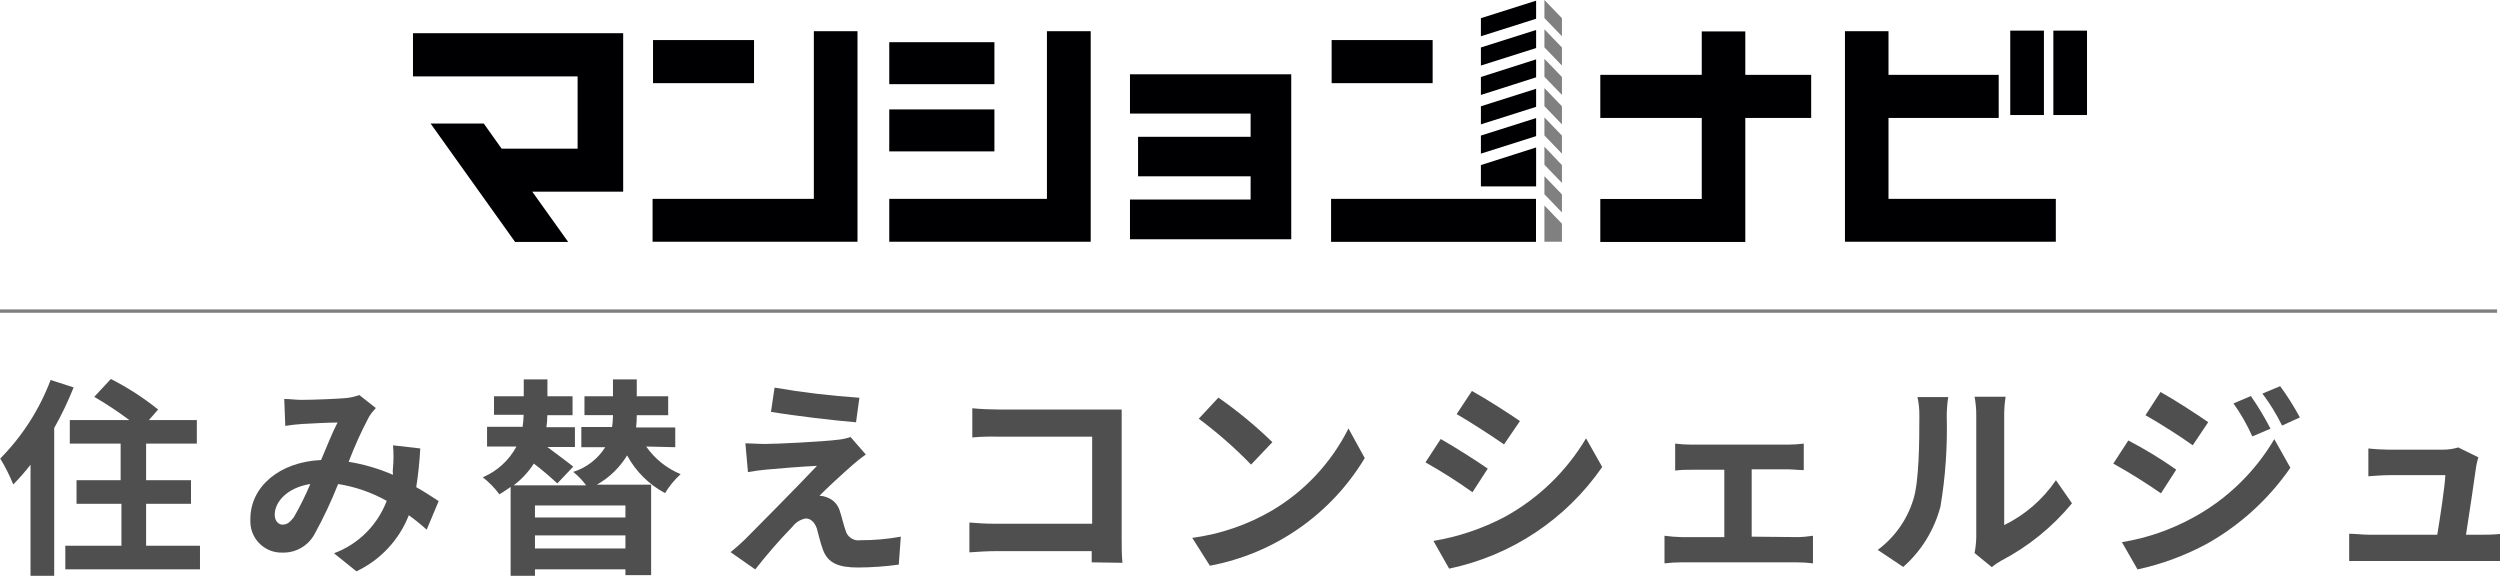
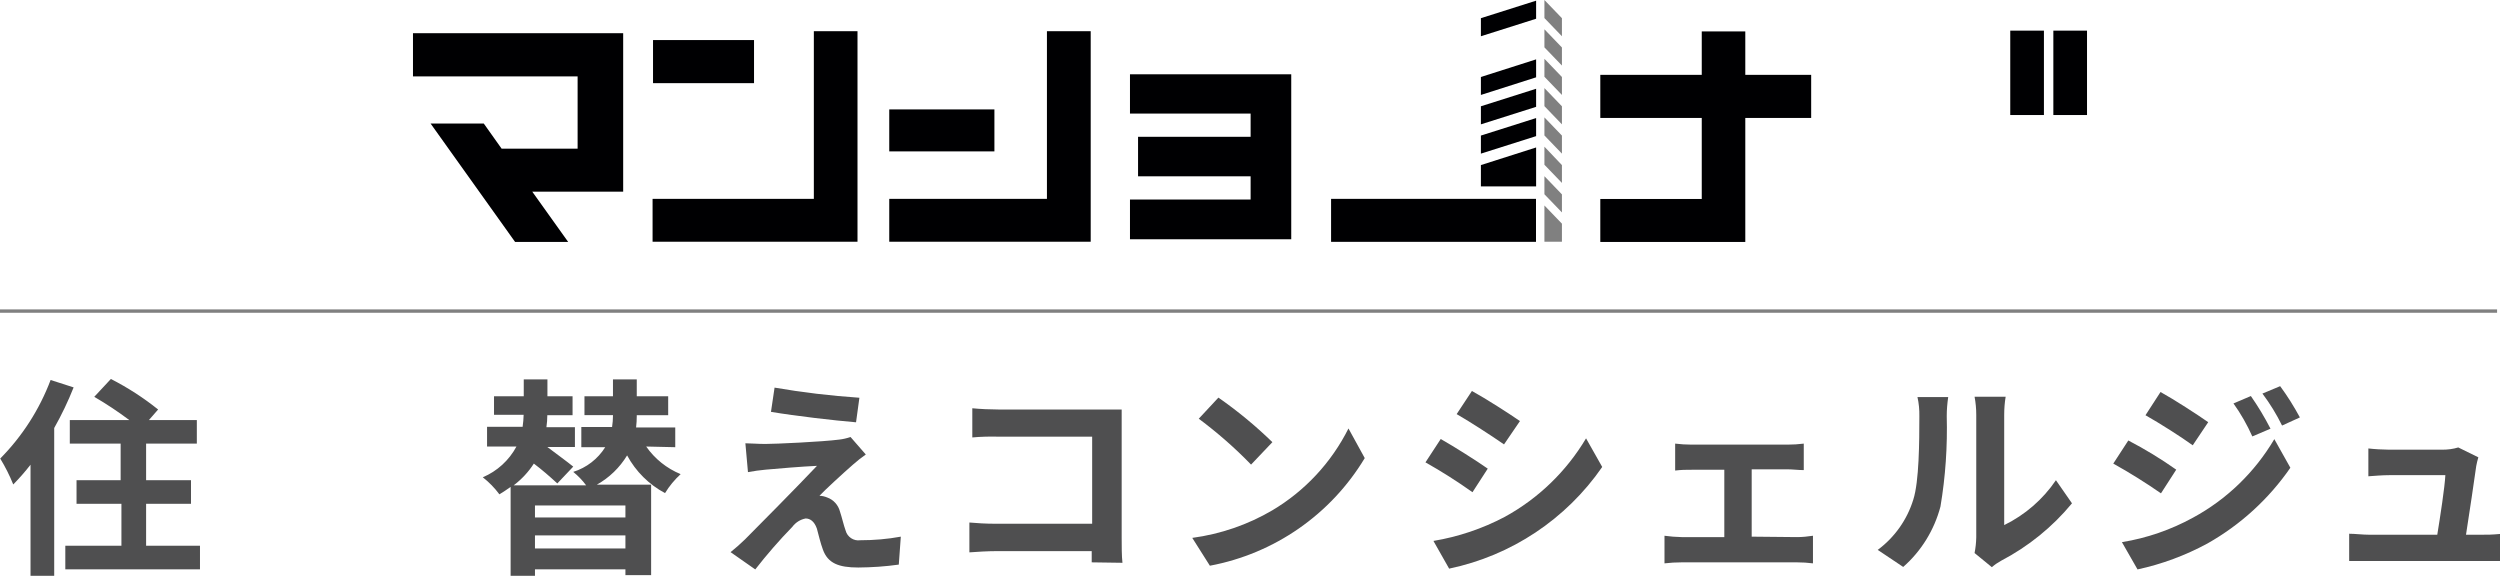
<svg xmlns="http://www.w3.org/2000/svg" id="a" viewBox="0 0 222.77 51.31">
  <defs>
    <style>.d{fill:#000002;}.e{fill:gray;}.f{fill:#4f4f50;}.g{fill:none;stroke:gray;stroke-miterlimit:10;stroke-width:.3px;}</style>
  </defs>
  <g id="b">
    <g id="c">
      <path class="f" d="M6.56,34.52c-.49,1.24-1.07,2.45-1.73,3.62v13.17H2.72v-9.9c-.48,.62-.99,1.2-1.54,1.76-.32-.8-.71-1.57-1.16-2.31,1.97-1.99,3.5-4.38,4.49-7l2.05,.66Zm11.26,14.11v2.1H5.82v-2.1h5v-3.74H6.82v-2.1h3.93v-3.26H6.22v-2.1h5.3c-1-.75-2.04-1.44-3.12-2.07l1.48-1.59c1.49,.76,2.9,1.67,4.21,2.72l-.82,.94h4.27v2.1h-4.52v3.26h4v2.1h-4v3.74h4.8Z" />
-       <path class="f" d="M38.02,47.2c-.5-.46-1.04-.89-1.59-1.29-.86,2.2-2.53,3.99-4.67,5l-2-1.61c2.17-.8,3.88-2.51,4.7-4.67-1.34-.75-2.81-1.26-4.33-1.5-.61,1.54-1.31,3.03-2.11,4.48-.57,1.04-1.68,1.67-2.87,1.63-1.52,.04-2.79-1.16-2.84-2.68v-.32c0-2.87,2.59-5.08,6.3-5.25,.52-1.2,1-2.46,1.47-3.34-.73,0-2.31,.08-3.15,.13-.51,.03-1.01,.09-1.51,.17l-.09-2.4c.5,0,1,.08,1.52,.08,1.05,0,3-.08,3.88-.15,.44-.03,.88-.13,1.29-.28l1.47,1.16c-.23,.24-.44,.5-.61,.79-.69,1.29-1.29,2.63-1.81,4,1.36,.22,2.69,.61,3.95,1.16-.03-.21-.03-.42,0-.63,.06-.67,.06-1.33,0-2l2.43,.28c-.06,1.16-.18,2.31-.36,3.45,.77,.43,1.44,.88,2,1.24l-1.07,2.55Zm-10.37-4.07c-2.05,.32-3.17,1.58-3.17,2.74,0,.52,.31,.88,.69,.88s.63-.17,1-.64c.56-.96,1.05-1.96,1.48-2.98Z" />
      <path class="f" d="M57.58,39.79c.77,1.1,1.83,1.95,3.07,2.46-.54,.5-1.01,1.06-1.39,1.69-1.43-.76-2.61-1.93-3.38-3.36-.66,1.09-1.59,1.99-2.7,2.61h4.84v8.06h-2.29v-.52h-8.06v.58h-2.17v-7.92c-.31,.23-.67,.45-1,.66-.42-.57-.92-1.08-1.48-1.52,1.28-.54,2.34-1.51,3-2.74h-2.62v-1.76h3.17c.05-.35,.08-.71,.09-1.07h-2.64v-1.65h2.65v-1.5h2.11v1.5h2.24v1.69h-2.25c0,.36-.03,.72-.08,1.07h2.54v1.76h-2.46c.82,.62,1.77,1.31,2.31,1.75l-1.42,1.5c-.67-.62-1.36-1.22-2.09-1.77-.48,.75-1.09,1.4-1.8,1.94h6.46c-.33-.45-.72-.85-1.15-1.2,1.18-.37,2.19-1.15,2.85-2.2h-2.13v-1.8h2.74c.05-.33,.08-.67,.08-1v-.06h-2.54v-1.68h2.54v-1.5h2.12v1.5h2.8v1.69h-2.8v.09c0,.33-.02,.67-.06,1h3.49v1.76l-2.59-.06Zm-1.85,5.25h-8.06v1.07h8.06v-1.07Zm0,3.83v-1.16h-8.06v1.16h8.06Z" />
      <path class="f" d="M76.02,41.39c-.84,.73-2.57,2.32-3,2.79,.24,0,.47,.06,.69,.15,.57,.2,.99,.68,1.14,1.26,.17,.5,.33,1.22,.5,1.68,.15,.58,.72,.96,1.31,.87,1.21,0,2.42-.1,3.61-.32l-.18,2.49c-1.2,.17-2.4,.25-3.61,.26-1.75,0-2.71-.38-3.15-1.59-.21-.55-.41-1.41-.54-1.88-.23-.66-.62-.9-1-.9-.48,.09-.9,.36-1.19,.75-1.17,1.2-2.27,2.47-3.3,3.79l-2.2-1.54c.45-.36,.88-.74,1.29-1.14,1-1,4.71-4.75,6.41-6.55-1.31,.06-3.51,.24-4.57,.34-.53,.05-1.06,.12-1.58,.22l-.23-2.57c.43,0,1.1,.06,1.77,.06,.88,0,5.07-.19,6.6-.39,.34-.04,.68-.12,1-.23l1.36,1.56c-.39,.27-.77,.57-1.13,.89Zm.56-5.95l-.3,2.19c-1.93-.16-5.38-.56-7.58-.93l.32-2.16c2.49,.43,5.01,.73,7.53,.9h.03Z" />
      <path class="f" d="M97.28,50.11v-1h-8.5c-.73,0-1.79,.06-2.4,.11v-2.66c.65,.06,1.49,.11,2.33,.11h8.61v-7.76h-8.37c-.77-.02-1.54,0-2.31,.07v-2.6c.69,.07,1.66,.11,2.31,.11h11v11.44c0,.66,0,1.65,.07,2.22l-2.74-.04Z" />
      <path class="f" d="M113.38,45.47c2.91-1.73,5.26-4.26,6.78-7.29l1.45,2.64c-3.02,5.02-8.04,8.51-13.8,9.59l-1.57-2.48c2.52-.34,4.95-1.17,7.14-2.46Zm0-6.07l-1.9,2c-1.44-1.49-3-2.85-4.66-4.09l1.75-1.88c1.71,1.19,3.32,2.52,4.81,3.97Z" />
      <path class="f" d="M132.57,41.76l-1.36,2.1c-1.35-.96-2.75-1.85-4.19-2.66l1.36-2.08c1.19,.67,3.24,1.97,4.19,2.64Zm1.51,4.3c3-1.64,5.5-4.06,7.25-7l1.44,2.55c-3.22,4.66-8.1,7.9-13.64,9.06l-1.4-2.47c2.22-.37,4.36-1.09,6.35-2.14Zm1.36-8.54l-1.42,2.08c-1.05-.73-3-2-4.22-2.7l1.36-2.06c1.26,.69,3.31,2.01,4.28,2.68Z" />
      <path class="f" d="M160.13,47.86c.48,0,.95-.05,1.42-.12v2.46c-.47-.06-.95-.09-1.42-.09h-10.28c-.51,0-1.02,.03-1.53,.09v-2.46c.51,.07,1.02,.11,1.53,.12h3.8v-6h-2.91c-.49-.01-.98,.01-1.47,.07v-2.4c.49,.06,.98,.09,1.47,.09h8.54c.48,0,.97-.03,1.45-.09v2.36c-.47,0-1-.07-1.45-.07h-3.19v6l4.04,.04Z" />
      <path class="f" d="M167.32,49c1.51-1.12,2.62-2.69,3.17-4.48,.52-1.62,.54-5.16,.54-7.43,.01-.57-.04-1.15-.17-1.71h2.74c-.08,.56-.13,1.12-.13,1.69,.07,2.7-.11,5.4-.56,8.07-.55,2.08-1.7,3.96-3.32,5.38l-2.27-1.52Zm8.63,.28c.09-.46,.14-.92,.15-1.39v-10.93c0-.54-.05-1.08-.15-1.61h2.77c-.09,.54-.13,1.08-.13,1.63v9.81c1.86-.91,3.45-2.29,4.61-4l1.43,2.06c-1.74,2.11-3.89,3.85-6.32,5.12-.29,.16-.57,.35-.82,.57l-1.54-1.26Z" />
      <path class="f" d="M193.92,41.85l-1.36,2.11c-1.37-.95-2.79-1.84-4.25-2.65l1.34-2.06c1.48,.77,2.91,1.64,4.27,2.6Zm1.49,4.28c3.01-1.63,5.51-4.05,7.25-7l1.43,2.55c-1.92,2.78-4.45,5.09-7.39,6.75-1.96,1.06-4.05,1.84-6.23,2.31l-1.39-2.43c2.22-.36,4.36-1.1,6.33-2.18Zm1.36-8.51l-1.38,2.06c-1-.73-3-2-4.21-2.68l1.34-2.07c1.23,.68,3.28,2.01,4.25,2.69Zm5.55,.58l-1.62,.69c-.46-1.03-1.02-2.02-1.68-2.94l1.55-.66c.65,.93,1.23,1.9,1.75,2.91Zm2.61-1l-1.58,.72c-.49-1-1.08-1.96-1.75-2.85l1.58-.66c.65,.88,1.23,1.81,1.75,2.77v.02Z" />
      <path class="f" d="M220.94,47.65c.61,.01,1.22-.01,1.83-.07v2.41h-13.44v-2.43c.51,0,1.2,.09,1.85,.09h6c.26-1.59,.67-4.26,.72-5.31h-5c-.59,0-1.32,.06-1.86,.1v-2.48c.48,.06,1.34,.11,1.84,.11h4.77c.47,0,.95-.06,1.4-.2l1.79,.88c-.08,.26-.14,.52-.19,.79-.15,1.1-.63,4.33-.91,6.11h1.2Z" />
    </g>
  </g>
  <polygon class="d" points="72.52 17.72 58.15 17.72 58.15 21.54 76.41 21.54 76.41 2.78 72.52 2.78 72.52 17.72" />
  <rect class="d" x="58.19" y="3.57" width="9" height="3.84" />
-   <rect class="d" x="79.24" y="3.76" width="9.37" height="3.74" />
  <rect class="d" x="79.24" y="9.75" width="9.37" height="3.74" />
  <polygon class="d" points="93.29 17.72 79.24 17.72 79.24 21.54 97.19 21.54 97.19 2.78 93.29 2.78 93.29 17.72" />
  <polygon class="d" points="100.69 10.12 111.44 10.12 111.44 12.19 101.41 12.19 101.41 15.71 111.44 15.71 111.44 17.78 100.69 17.78 100.69 21.32 115.06 21.32 115.06 6.62 100.69 6.62 100.69 10.12" />
  <rect class="d" x="142.6" y="6.67" width="18.79" height="3.84" />
  <polygon class="d" points="151.64 2.8 151.64 17.73 142.6 17.73 142.6 21.56 155.52 21.56 155.52 2.8 151.64 2.8" />
  <polygon class="d" points="55.53 2.96 36.8 2.96 36.8 6.81 51.47 6.81 51.47 13.25 44.7 13.25 43.11 11.01 38.37 11.01 45.9 21.56 50.15 21.56 50.63 21.56 47.43 17.08 55.53 17.08 55.53 2.96" />
-   <rect class="d" x="118.66" y="3.57" width="9" height="3.84" />
  <rect class="d" x="118.61" y="17.72" width="18.26" height="3.83" />
  <polygon class="d" points="136.88 16.61 131.96 16.61 131.96 14.71 136.88 13.14 136.88 16.61" />
  <polygon class="d" points="136.88 12.13 131.96 13.69 131.96 12.08 136.88 10.52 136.88 12.13" />
  <polygon class="d" points="136.88 9.52 131.96 11.08 131.96 9.47 136.88 7.91 136.88 9.52" />
  <polygon class="d" points="136.88 6.89 131.96 8.46 131.96 6.86 136.88 5.29 136.88 6.89" />
-   <polygon class="d" points="136.88 4.28 131.96 5.84 131.96 4.23 136.88 2.67 136.88 4.28" />
  <polygon class="d" points="136.88 1.67 131.96 3.23 131.96 1.62 136.88 .06 136.88 1.67" />
  <polygon class="e" points="139.18 21.54 137.62 21.54 137.62 18.31 139.18 19.93 139.18 21.54" />
  <polygon class="e" points="139.18 18.93 137.62 17.31 137.62 15.7 139.18 17.32 139.18 18.93" />
  <polygon class="e" points="139.18 16.3 137.62 14.68 137.62 13.07 139.18 14.71 139.18 16.3" />
  <polygon class="e" points="139.18 13.69 137.62 12.07 137.62 10.46 139.18 12.08 139.18 13.69" />
  <polygon class="e" points="139.18 11.08 137.62 9.46 137.62 7.85 139.18 9.47 139.18 11.08" />
  <polygon class="e" points="139.18 8.46 137.62 6.84 137.62 5.24 139.18 6.86 139.18 8.46" />
  <polygon class="e" points="139.18 5.84 137.62 4.22 137.62 2.61 139.18 4.23 139.18 5.84" />
  <polygon class="e" points="139.18 3.23 137.62 1.61 137.62 0 139.18 1.62 139.18 3.23" />
-   <polygon class="d" points="168.28 10.51 178.1 10.51 178.1 6.67 168.28 6.67 168.28 2.78 164.4 2.78 164.4 21.54 183.19 21.54 183.19 17.72 168.28 17.72 168.28 10.51" />
  <rect class="d" x="179.13" y="2.73" width="3" height="7.52" />
  <rect class="d" x="182.97" y="2.73" width="3" height="7.52" />
  <line class="g" y1="27.72" x2="222.51" y2="27.72" />
</svg>